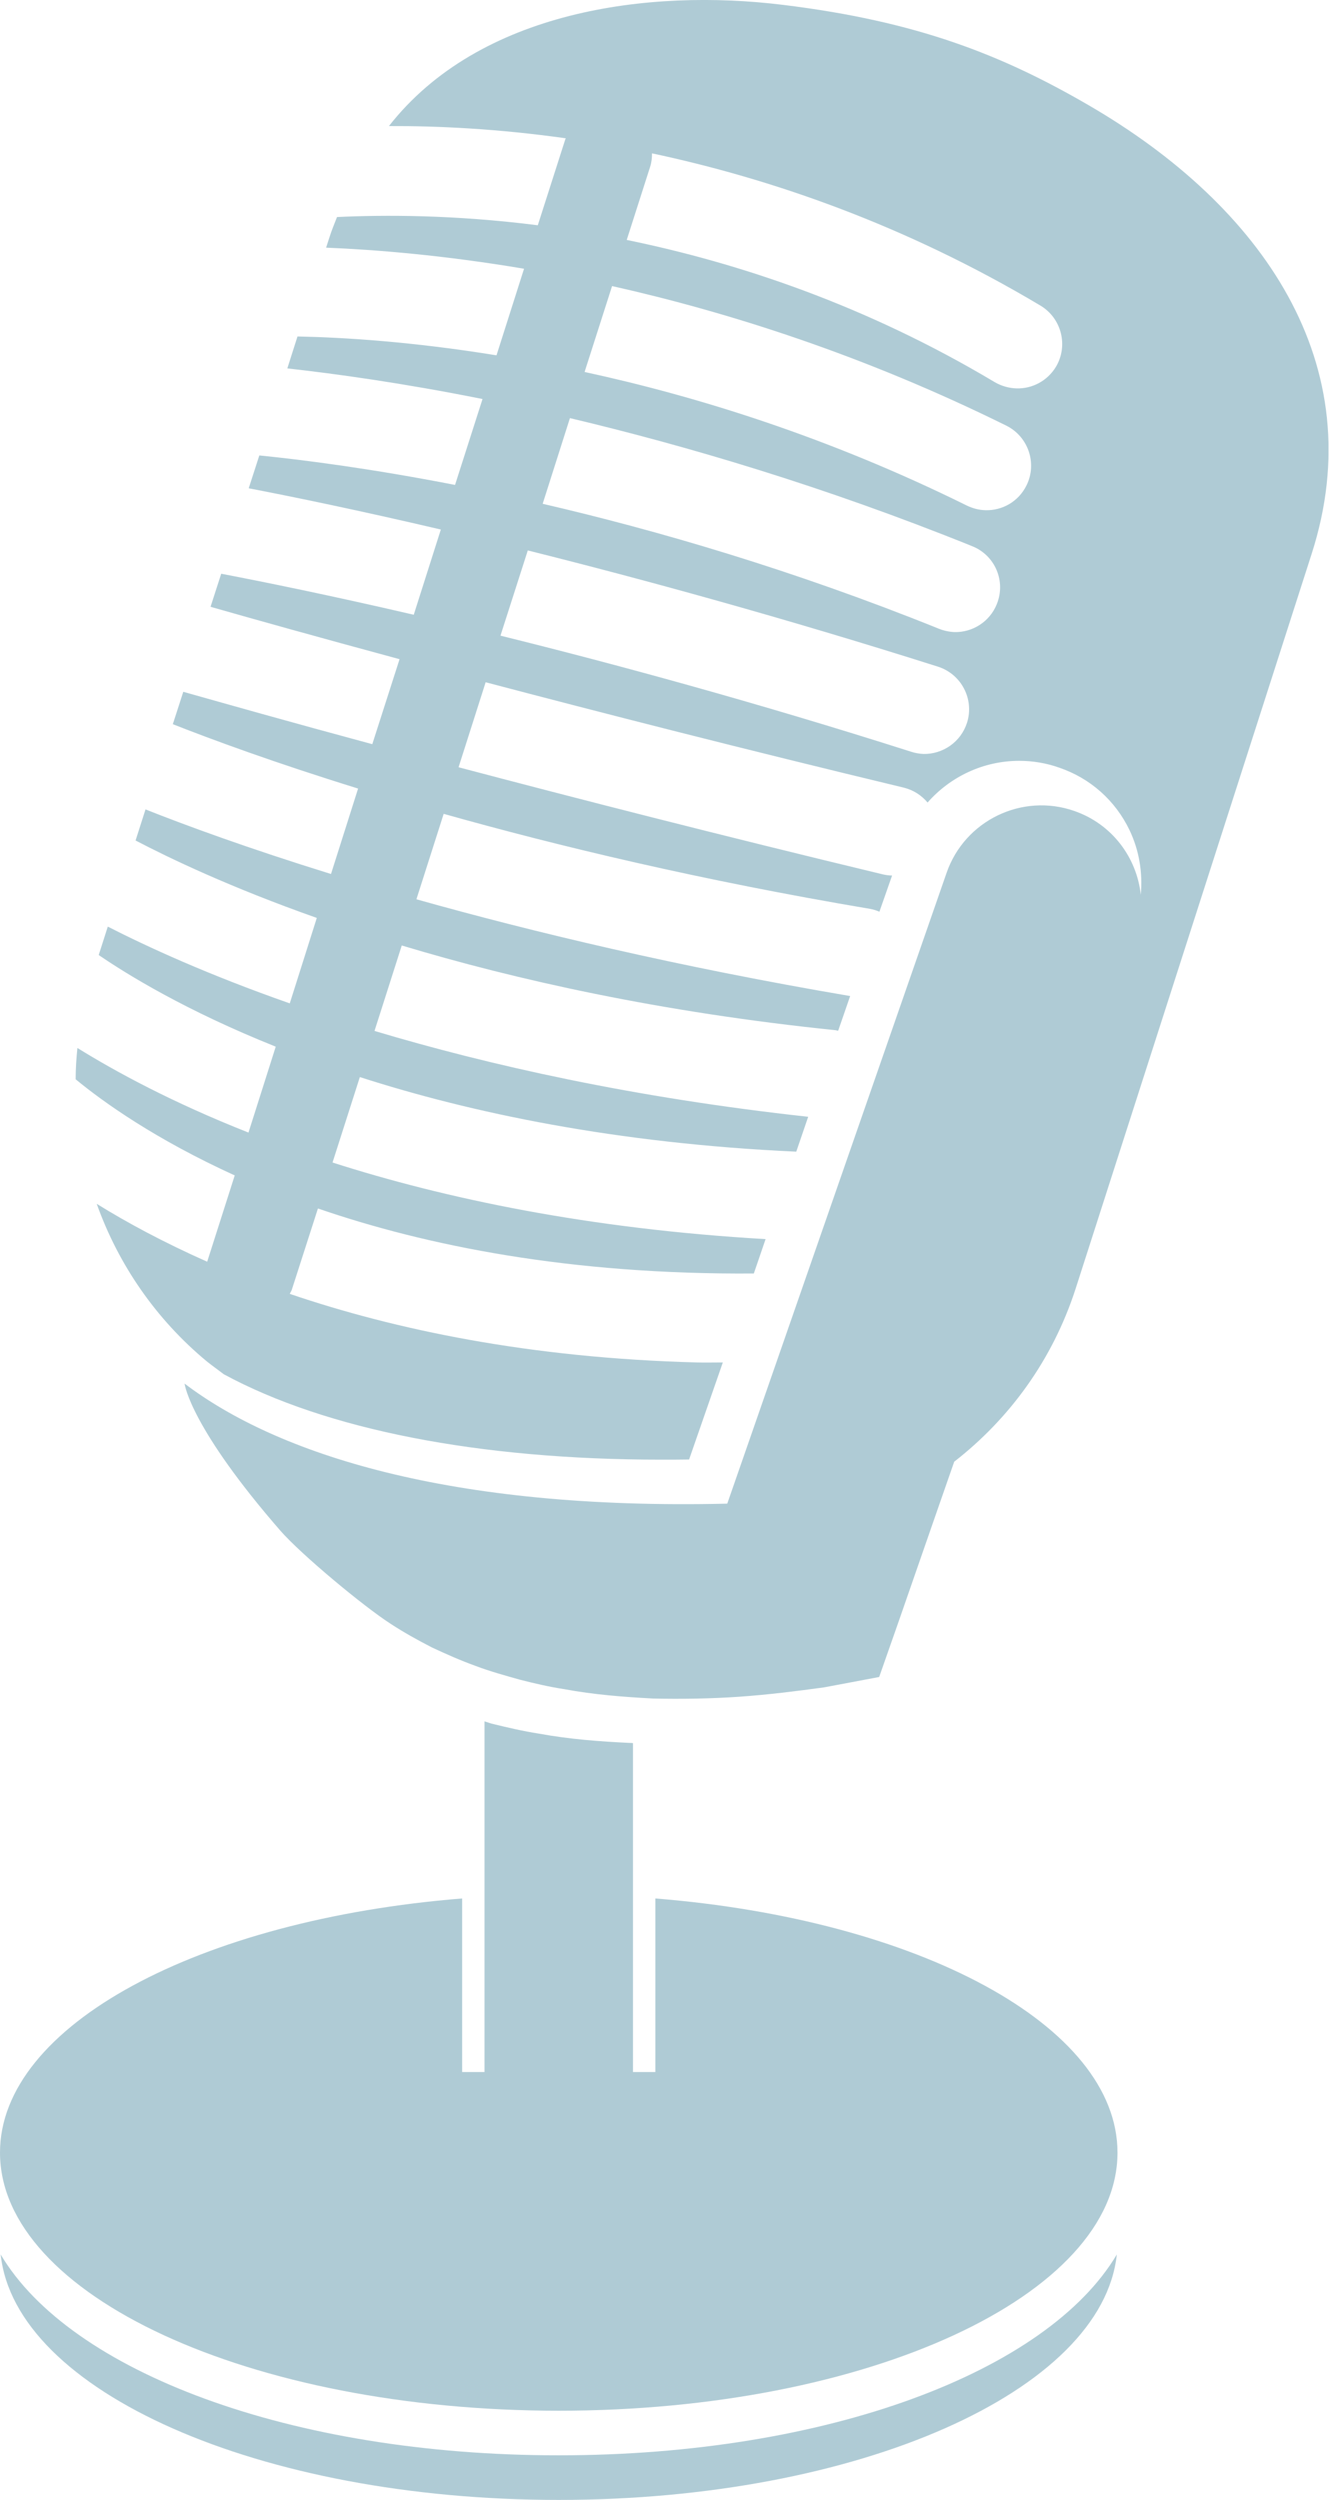
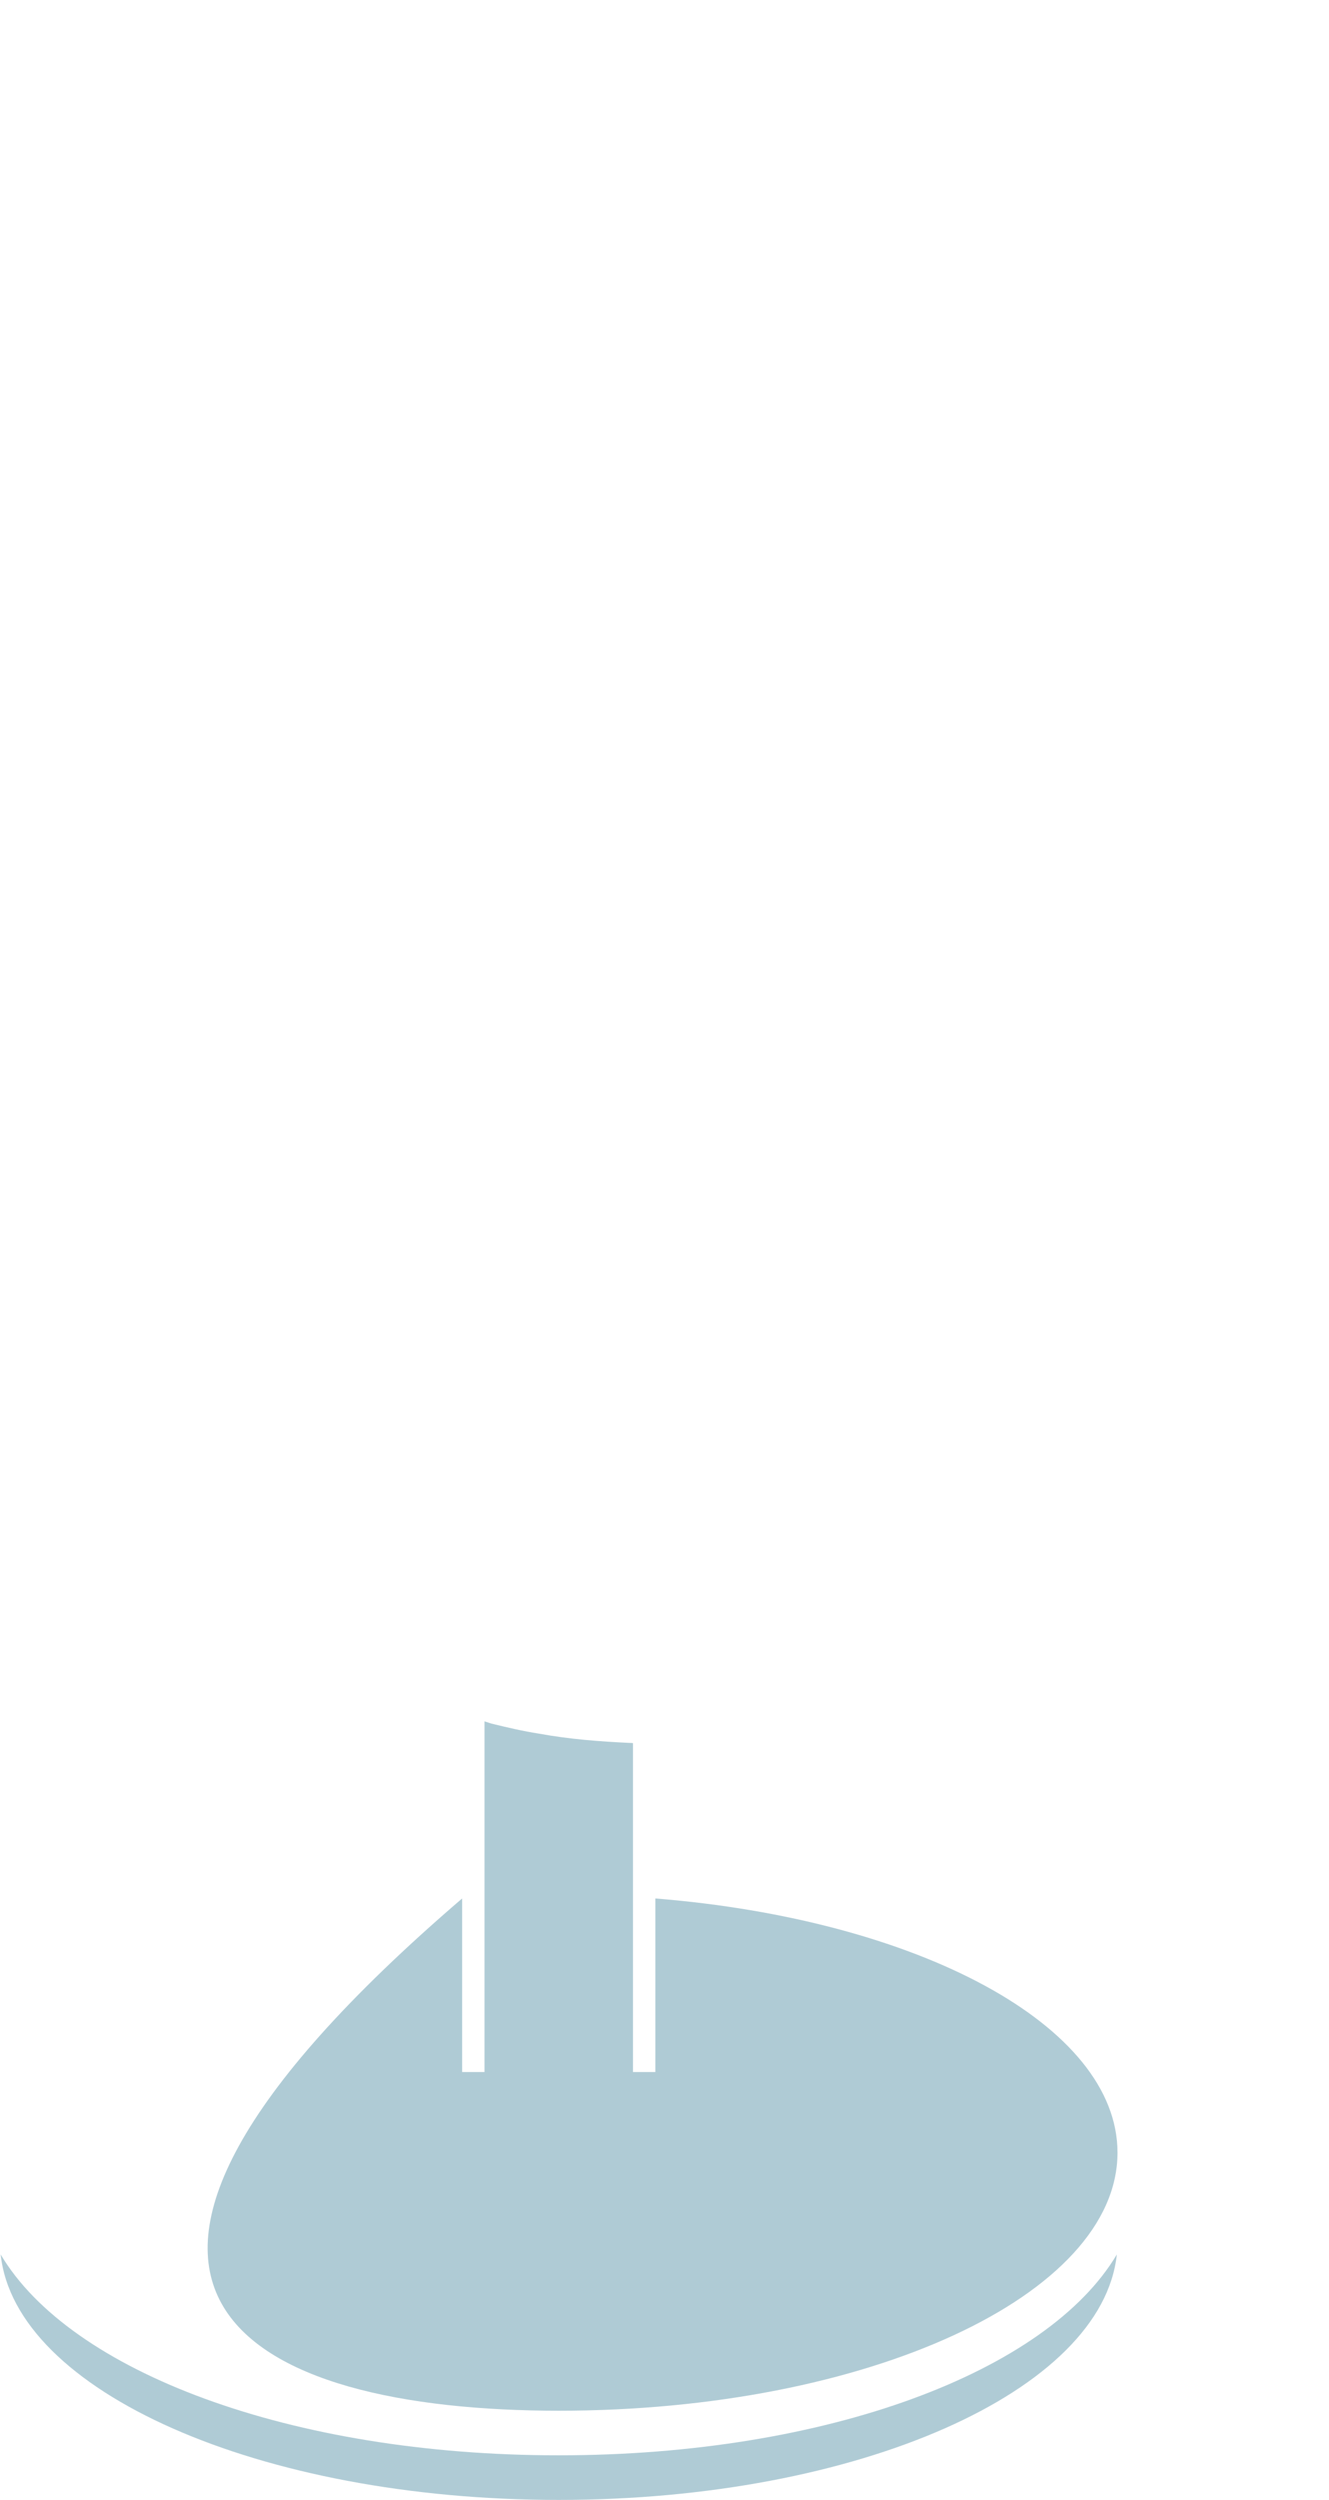
<svg xmlns="http://www.w3.org/2000/svg" fill="#000000" height="44" preserveAspectRatio="xMidYMid meet" version="1" viewBox="0.0 0.0 23.4 44.0" width="23.4" zoomAndPan="magnify">
  <defs>
    <clipPath id="a">
-       <path d="M 1 0 L 23.391 0 L 23.391 30 L 1 30 Z M 1 0" />
-     </clipPath>
+       </clipPath>
  </defs>
  <g>
    <g id="change1_2">
      <path d="M 9.836 43.215 C 5.113 43.215 1.234 41.742 0.012 39.68 C 0.266 42.086 4.566 44 9.836 44 C 15.109 44 19.41 42.086 19.664 39.68 C 18.441 41.742 14.562 43.215 9.836 43.215" fill="#afcbd5" />
    </g>
    <g id="change1_3">
-       <path d="M 11.539 33.414 C 11.539 33.414 11.539 36.461 11.539 36.469 L 11.145 36.469 L 11.145 30.68 C 11.125 30.676 11.105 30.676 11.082 30.676 C 10.578 30.652 10.031 30.613 9.484 30.512 C 9.207 30.469 8.938 30.406 8.652 30.336 C 8.613 30.324 8.57 30.309 8.531 30.297 L 8.531 36.469 L 8.137 36.469 L 8.137 33.414 C 3.516 33.785 0 35.645 0 37.887 C 0 40.398 4.406 42.43 9.84 42.43 C 15.273 42.43 19.676 40.398 19.676 37.887 C 19.676 35.645 16.16 33.785 11.539 33.414" fill="#afcbd5" />
+       <path d="M 11.539 33.414 C 11.539 33.414 11.539 36.461 11.539 36.469 L 11.145 36.469 L 11.145 30.68 C 11.125 30.676 11.105 30.676 11.082 30.676 C 10.578 30.652 10.031 30.613 9.484 30.512 C 9.207 30.469 8.938 30.406 8.652 30.336 C 8.613 30.324 8.57 30.309 8.531 30.297 L 8.531 36.469 L 8.137 36.469 L 8.137 33.414 C 0 40.398 4.406 42.43 9.84 42.43 C 15.273 42.43 19.676 40.398 19.676 37.887 C 19.676 35.645 16.16 33.785 11.539 33.414" fill="#afcbd5" />
    </g>
    <g clip-path="url(#a)" id="change1_1">
-       <path d="M 18.594 6.453 C 18.441 6.707 18.172 6.844 17.898 6.836 C 17.77 6.832 17.637 6.797 17.516 6.727 C 15.246 5.371 12.996 4.625 11.035 4.223 L 11.449 2.93 C 11.473 2.852 11.48 2.777 11.48 2.699 C 13.555 3.141 15.914 3.945 18.32 5.379 C 18.691 5.602 18.812 6.082 18.594 6.453 Z M 18.074 8.543 C 17.934 8.828 17.648 8.988 17.352 8.98 C 17.238 8.977 17.129 8.949 17.023 8.898 C 14.598 7.699 12.281 6.977 10.293 6.547 L 10.777 5.035 C 12.832 5.496 15.215 6.254 17.719 7.492 C 18.105 7.684 18.266 8.156 18.074 8.543 Z M 17.551 10.633 C 17.426 10.945 17.121 11.133 16.805 11.125 C 16.715 11.121 16.621 11.102 16.531 11.066 C 13.953 10.027 11.562 9.332 9.555 8.867 L 10.035 7.359 C 12.078 7.844 14.496 8.555 17.117 9.613 C 17.52 9.773 17.715 10.23 17.551 10.633 Z M 17.027 12.719 C 16.918 13.062 16.598 13.277 16.258 13.27 C 16.184 13.266 16.113 13.254 16.039 13.23 C 13.305 12.359 10.844 11.691 8.812 11.188 L 9.293 9.688 C 11.336 10.199 13.793 10.871 16.516 11.734 C 16.93 11.867 17.156 12.309 17.027 12.719 Z M 19.168 1.852 C 17.648 0.969 16.152 0.375 13.789 0.086 C 11.426 -0.207 8.441 0.184 6.848 2.219 C 7.707 2.215 8.766 2.266 9.961 2.434 C 9.961 2.441 9.957 2.445 9.953 2.453 L 9.469 3.965 C 7.988 3.777 6.762 3.781 5.934 3.82 C 5.887 3.941 5.836 4.062 5.797 4.188 L 5.742 4.359 C 6.625 4.395 7.812 4.492 9.227 4.73 L 8.742 6.254 C 7.25 6.012 6.039 5.938 5.238 5.922 L 5.059 6.484 C 5.898 6.578 7.07 6.738 8.496 7.023 L 8.012 8.535 C 6.527 8.246 5.344 8.094 4.566 8.016 L 4.379 8.594 C 5.172 8.746 6.324 8.984 7.762 9.32 L 7.285 10.82 C 5.805 10.477 4.648 10.242 3.895 10.098 L 3.707 10.68 C 4.445 10.891 5.574 11.207 7.035 11.602 L 6.555 13.098 C 5.09 12.703 3.961 12.383 3.227 12.176 L 3.043 12.746 C 3.719 13.012 4.816 13.418 6.305 13.879 L 5.828 15.383 C 4.367 14.93 3.27 14.527 2.562 14.246 L 2.387 14.793 C 2.984 15.105 4.051 15.617 5.578 16.156 L 5.102 17.66 C 3.652 17.152 2.586 16.66 1.898 16.309 L 1.738 16.809 C 2.246 17.156 3.273 17.789 4.855 18.422 L 4.375 19.934 C 3.027 19.402 2.031 18.859 1.363 18.445 C 1.344 18.629 1.332 18.812 1.332 18.996 C 1.824 19.402 2.742 20.055 4.133 20.688 L 3.648 22.207 C 2.883 21.867 2.238 21.52 1.703 21.188 C 2.086 22.262 2.75 23.223 3.641 23.961 C 3.738 24.039 3.844 24.113 3.941 24.188 C 5.738 25.16 8.422 25.691 11.648 25.691 C 11.809 25.691 11.969 25.691 12.133 25.688 L 12.727 23.98 C 12.574 23.98 12.414 23.984 12.27 23.98 C 9.32 23.902 6.953 23.402 5.102 22.773 C 5.113 22.746 5.129 22.727 5.137 22.703 L 5.598 21.27 C 7.504 21.926 10.039 22.438 13.273 22.414 L 13.48 21.809 C 10.363 21.629 7.832 21.094 5.855 20.461 L 6.336 18.957 C 8.289 19.586 10.844 20.125 14.02 20.27 L 14.23 19.656 C 11.152 19.32 8.602 18.746 6.594 18.145 L 7.074 16.641 C 9.07 17.242 11.625 17.816 14.719 18.133 C 14.73 18.137 14.746 18.141 14.758 18.141 L 14.969 17.531 C 11.938 17.016 9.375 16.402 7.332 15.828 L 7.812 14.324 C 9.824 14.891 12.348 15.496 15.316 15.996 C 15.379 16.008 15.43 16.023 15.484 16.047 L 15.707 15.41 C 15.656 15.41 15.602 15.402 15.551 15.391 C 12.656 14.695 10.129 14.047 8.074 13.504 L 8.551 12.008 C 10.582 12.543 13.07 13.18 15.914 13.863 C 16.086 13.906 16.227 14 16.332 14.125 C 16.73 13.672 17.312 13.391 17.945 13.391 C 18.184 13.391 18.422 13.43 18.652 13.512 C 19.199 13.699 19.637 14.09 19.887 14.609 C 20.059 14.969 20.121 15.359 20.086 15.75 C 20.016 15.094 19.582 14.504 18.914 14.273 C 17.996 13.953 16.988 14.441 16.668 15.359 L 12.805 26.465 C 7.895 26.582 4.871 25.582 3.25 24.352 C 3.254 24.391 3.375 25.145 4.934 26.938 C 5.305 27.363 6.402 28.273 6.875 28.578 C 7.113 28.734 7.355 28.867 7.605 28.996 C 7.855 29.113 8.113 29.227 8.371 29.32 C 8.629 29.418 8.887 29.488 9.148 29.562 C 9.41 29.629 9.676 29.691 9.934 29.73 C 10.461 29.828 10.977 29.867 11.496 29.895 C 12.008 29.906 12.52 29.898 13.023 29.863 C 13.523 29.828 14.016 29.766 14.508 29.699 L 15.48 29.516 L 15.82 28.547 L 16.496 26.602 L 16.801 25.727 C 17.77 24.973 18.531 23.941 18.938 22.684 L 23.094 9.75 C 24.168 6.41 22.223 3.625 19.168 1.852" fill="#afcbd5" />
-     </g>
+       </g>
  </g>
</svg>